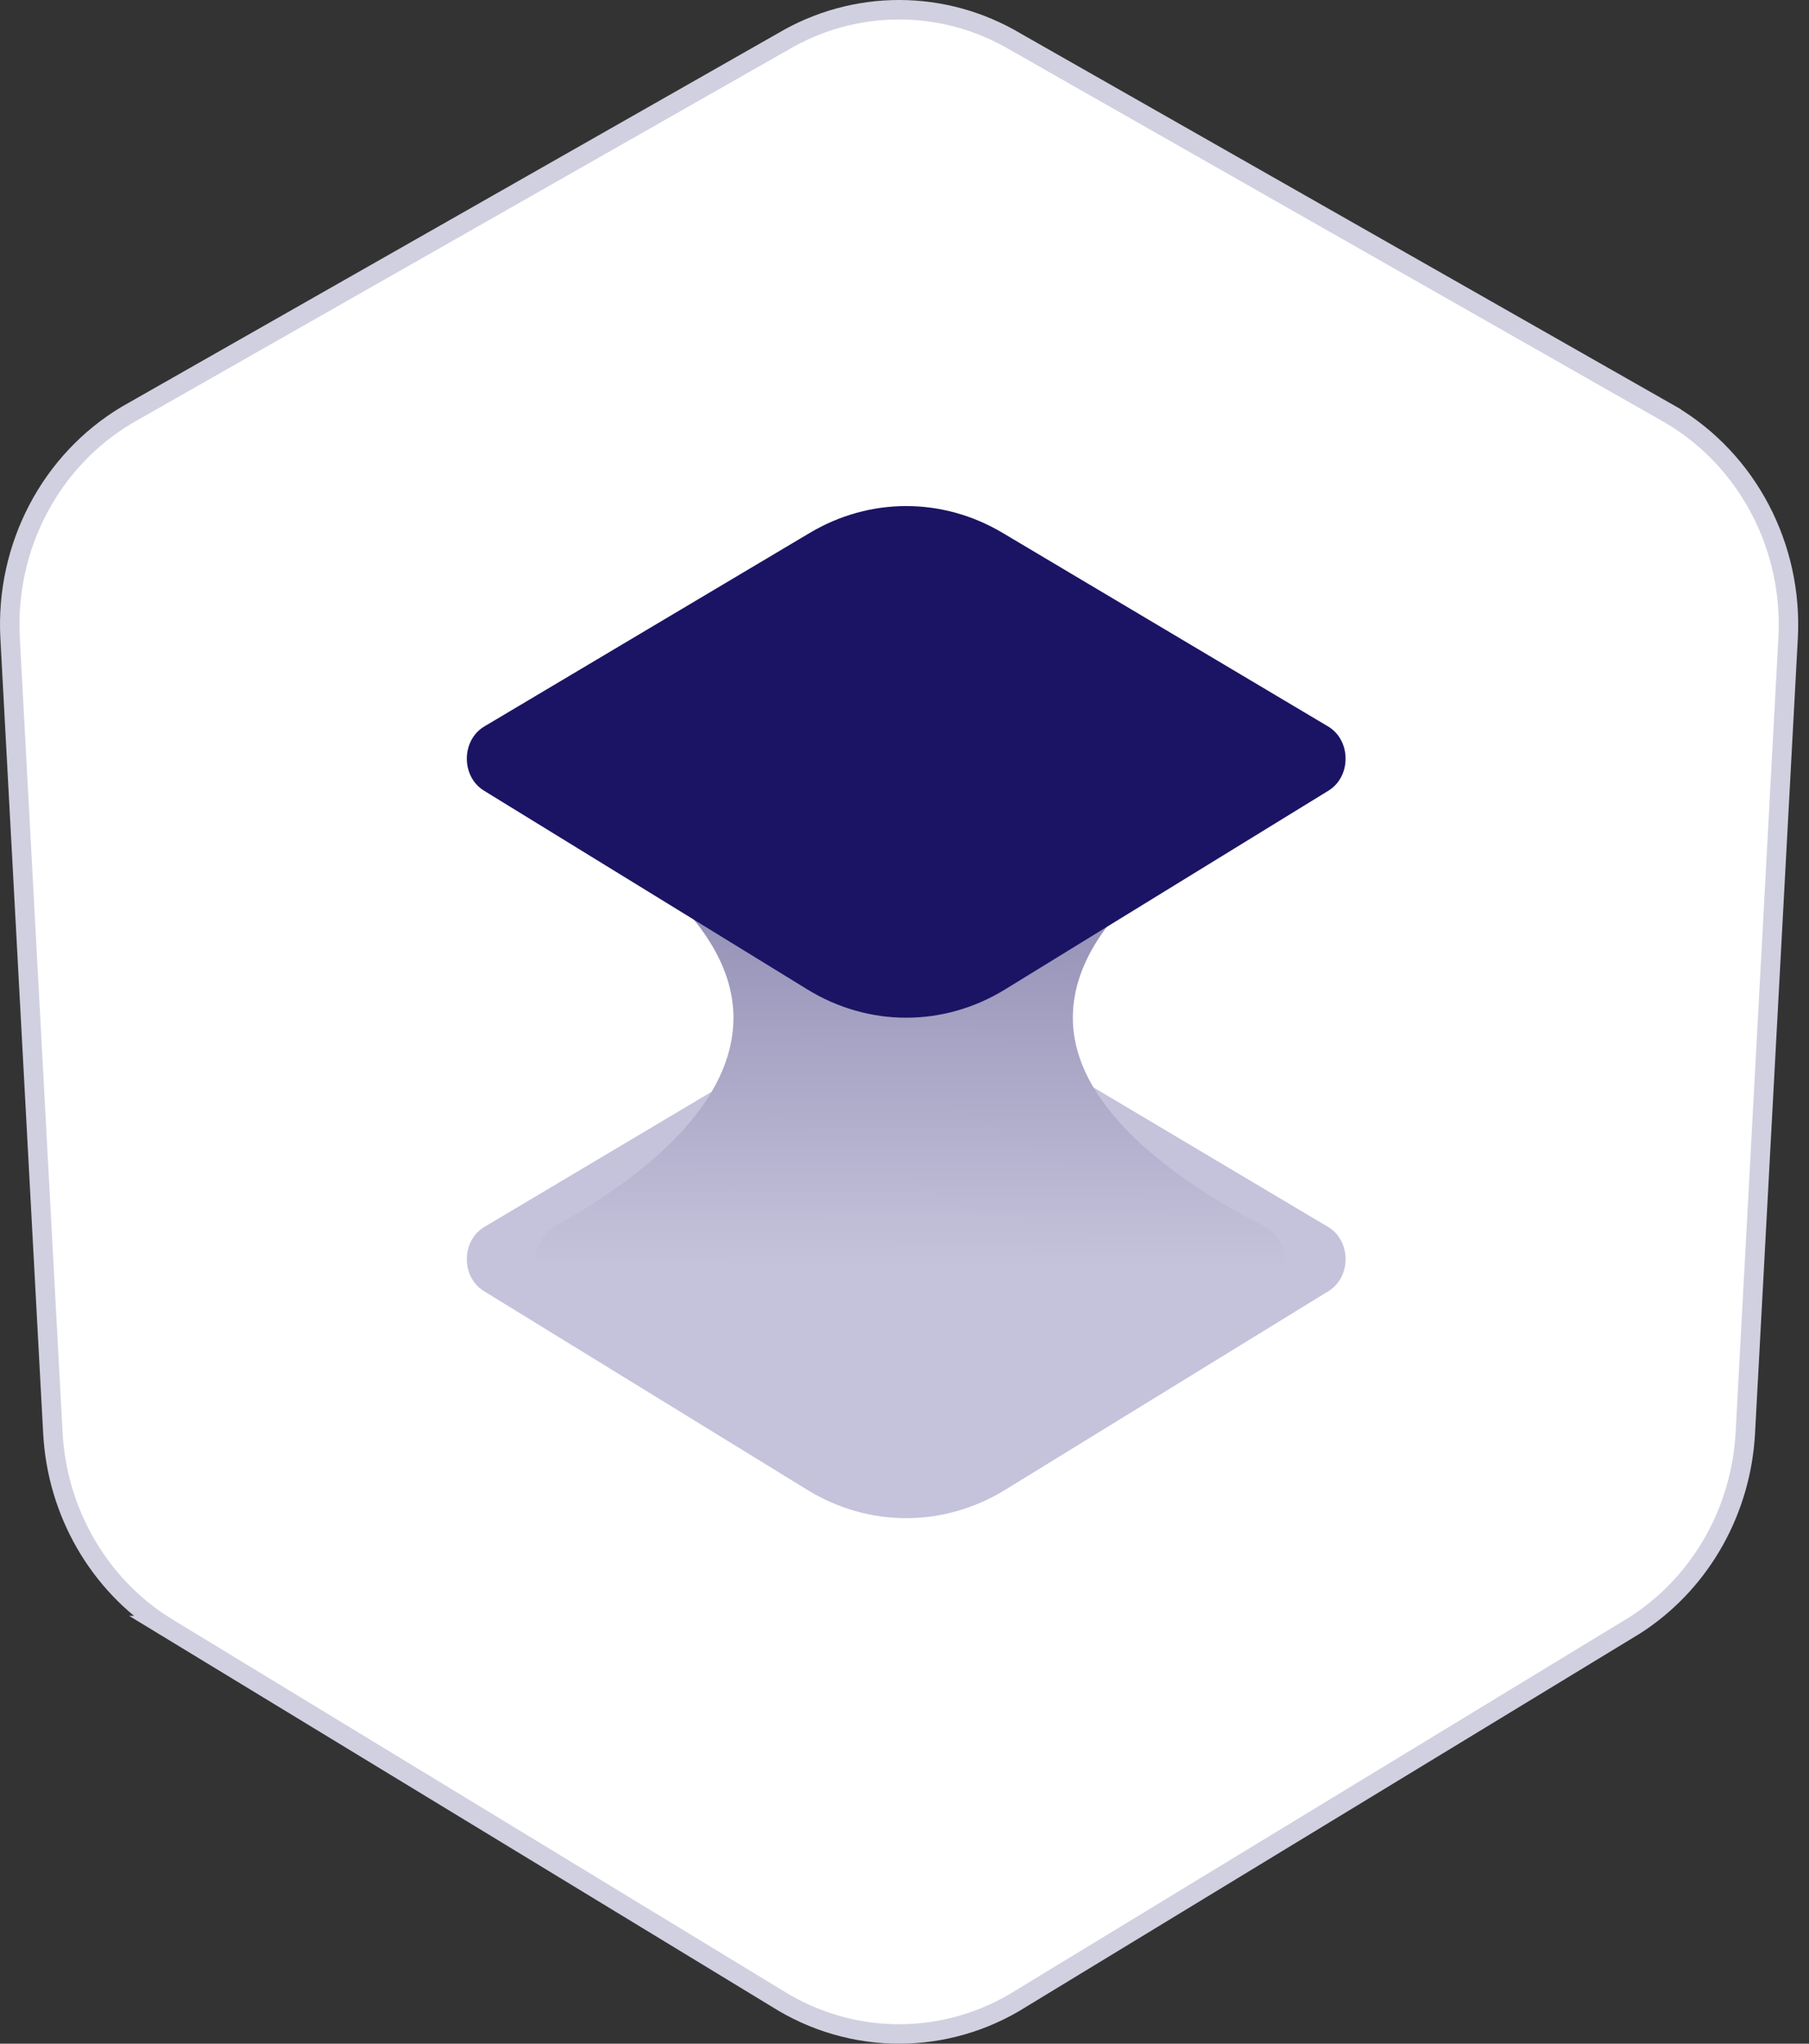
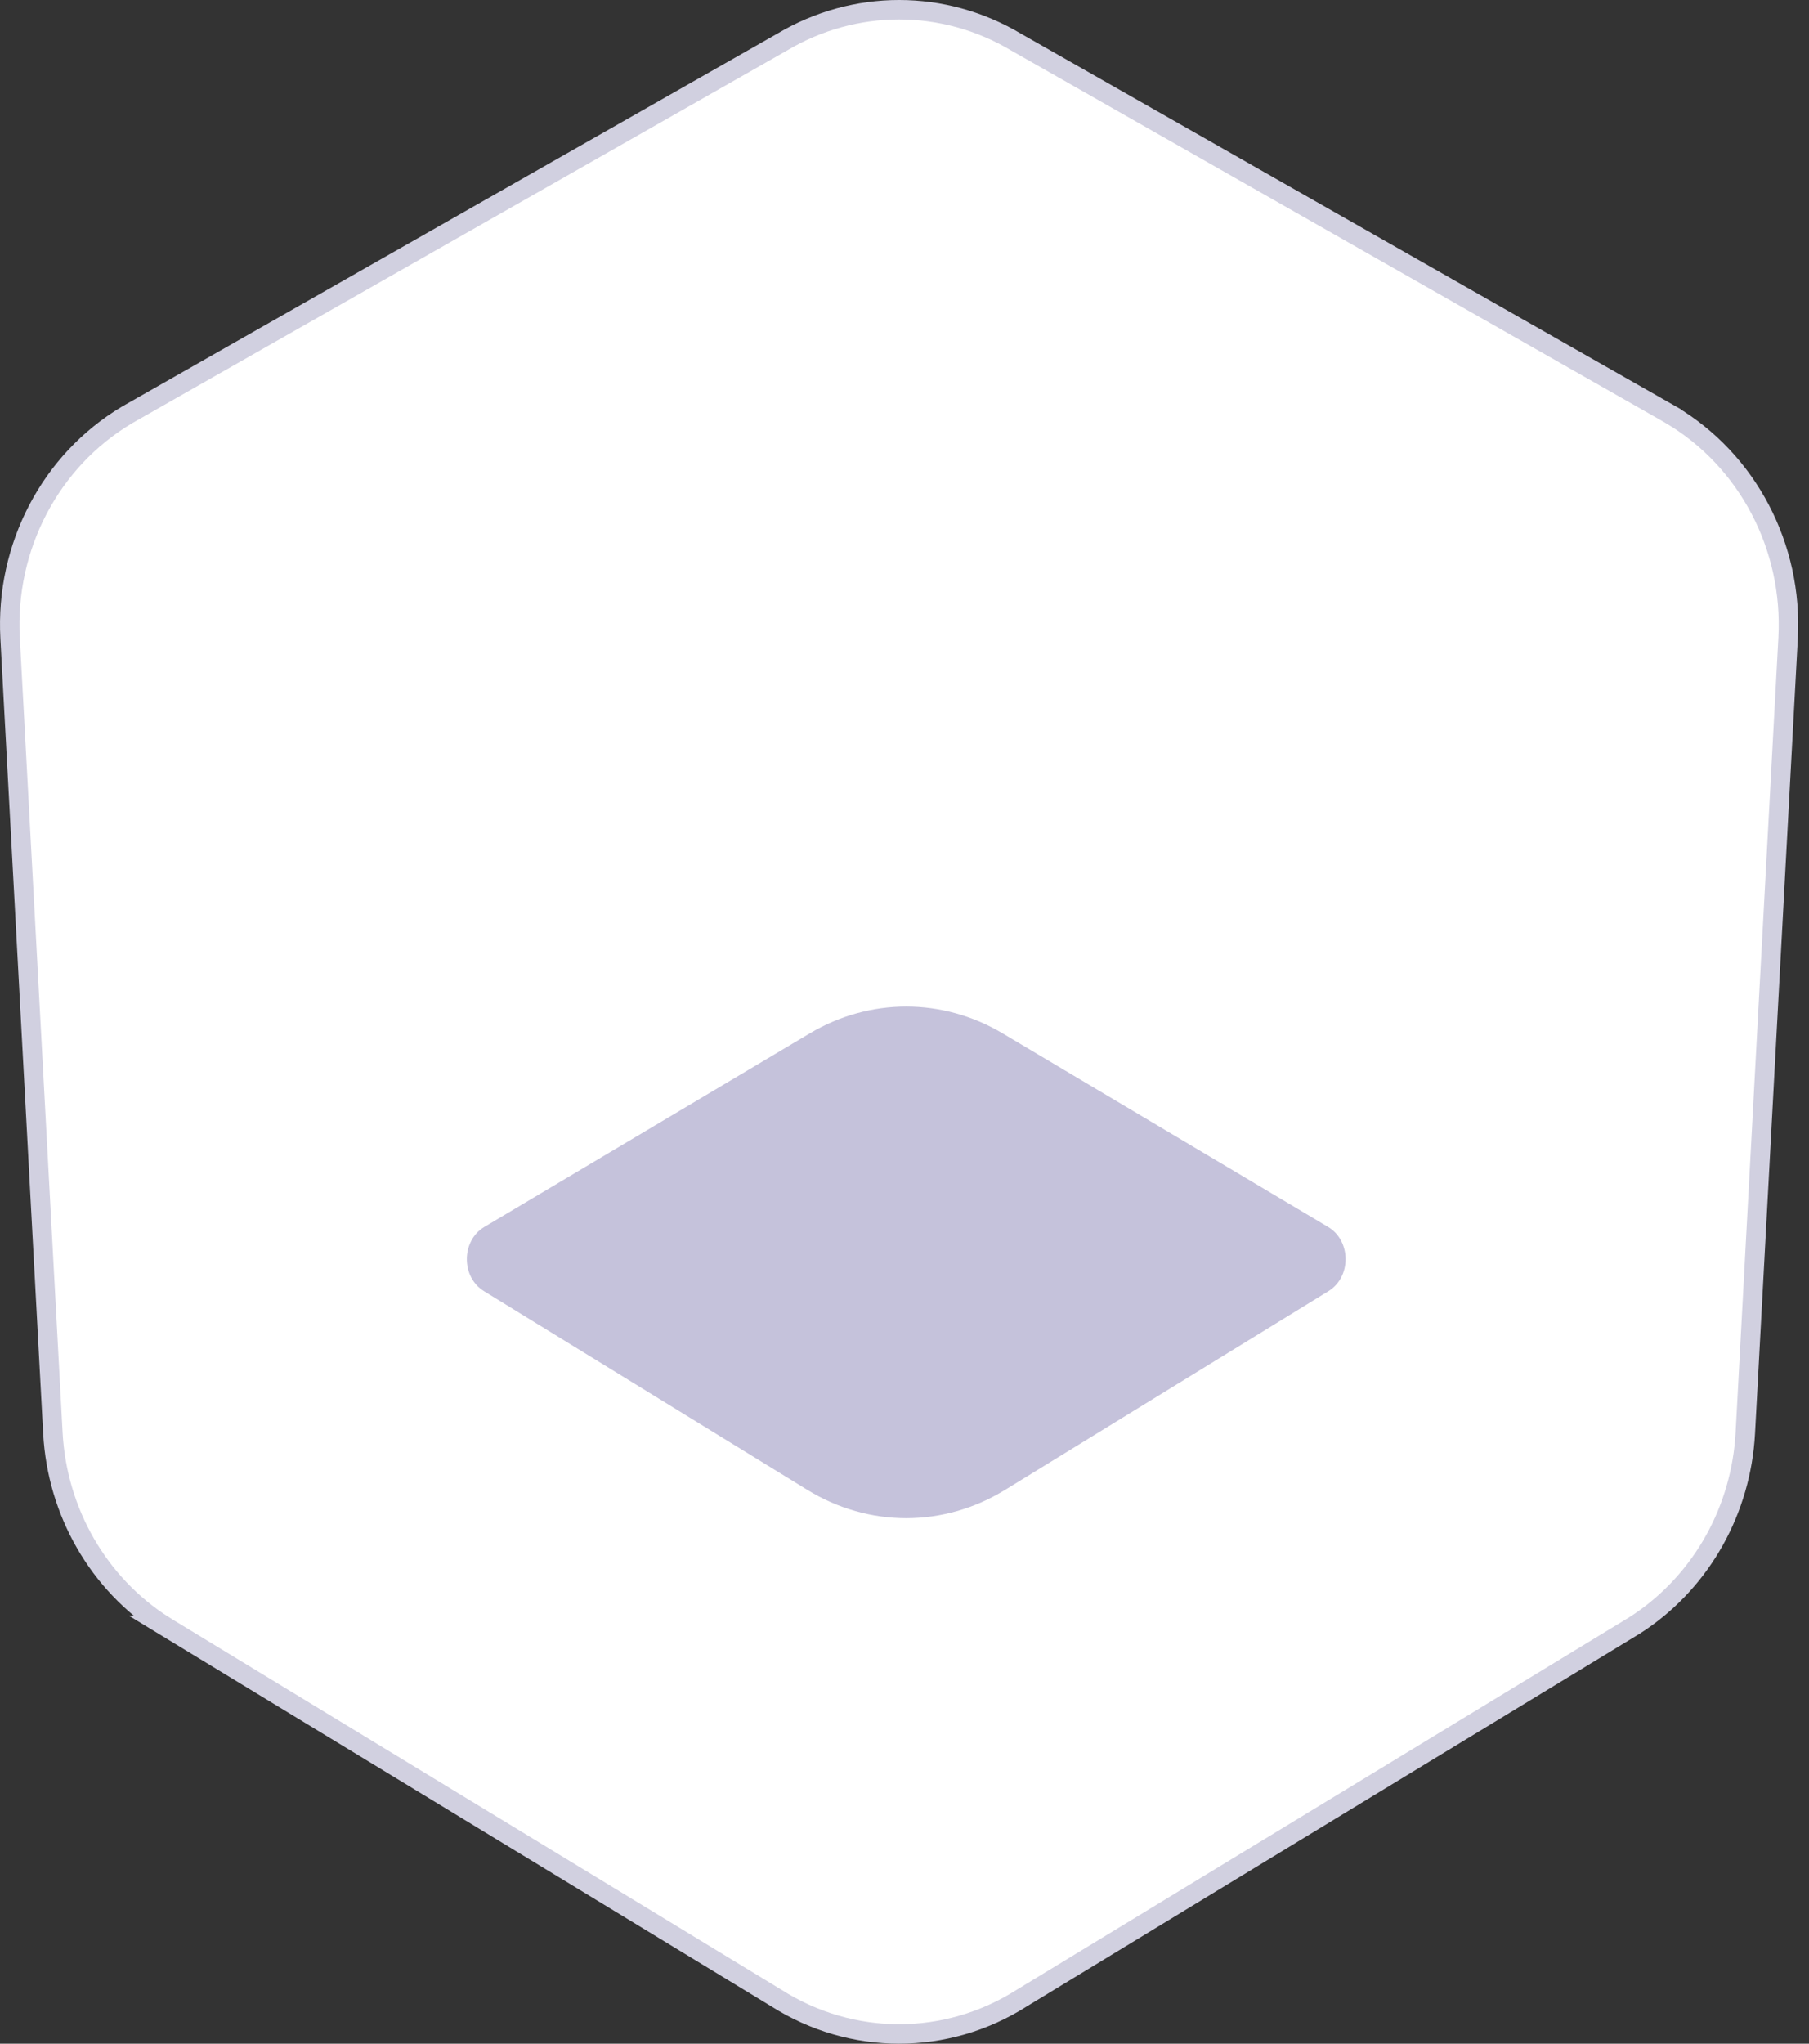
<svg xmlns="http://www.w3.org/2000/svg" width="93" height="105" viewBox="0 0 93 105" fill="none">
  <rect x="0" y="0" width="93" height="105" fill="#333333" stroke="none" />
  <path d="M40.209 2.162C43.931 -0.054 48.514 -0.054 52.235 2.162L52.244 2.167L85.919 21.321V21.322C89.85 23.663 92.178 28.091 91.926 32.78L89.726 73.625C89.513 77.565 87.504 81.154 84.331 83.314L84.02 83.518L52.546 102.646L52.537 102.652C48.665 105.116 43.779 105.116 39.907 102.652L39.898 102.647L8.423 83.518H8.424C5.072 81.385 2.938 77.692 2.719 73.625L0.519 32.78C0.266 28.091 2.593 23.662 6.524 21.321L40.2 2.167L40.209 2.162Z" fill="white" stroke="#D1D0E0" />
  <path d="M68.275 63.036L51.544 53.091C48.454 51.255 44.722 51.255 41.632 53.091L24.901 63.036C23.709 63.745 23.697 65.609 24.88 66.335L41.506 76.547C44.662 78.485 48.515 78.485 51.67 76.547L68.296 66.335C69.479 65.609 69.467 63.745 68.275 63.036Z" fill="#C5C2DB" />
-   <path d="M33.555 45.117C32.021 43.812 32.842 39.907 34.786 39.907H58.074C60.018 39.907 60.839 43.812 59.305 45.117C57 47.079 55.154 49.515 55.154 52.288C55.154 57.145 61.008 60.971 65.013 63.019C66.379 63.718 66.515 65.942 65.187 66.725L50.969 75.106C48.409 76.616 45.324 76.616 42.763 75.106L28.448 66.668C27.136 65.894 27.246 63.7 28.578 62.967C32.321 60.906 37.706 57.104 37.706 52.288C37.706 49.515 35.86 47.079 33.555 45.117Z" fill="url(#paint0_linear_212_4516)" />
-   <path d="M68.275 37.322L51.544 27.378C48.454 25.541 44.722 25.541 41.632 27.378L24.901 37.322C23.709 38.031 23.697 39.895 24.88 40.622L41.506 50.834C44.662 52.772 48.515 52.772 51.67 50.834L68.296 40.622C69.479 39.895 69.467 38.031 68.275 37.322Z" fill="#1B1464" />
  <defs>
    <linearGradient id="paint0_linear_212_4516" x1="48.175" y1="43.717" x2="48.095" y2="65.126" gradientUnits="userSpaceOnUse">
      <stop stop-color="#8D89B1" />
      <stop offset="1" stop-color="#C5C3DB" />
    </linearGradient>
  </defs>
</svg>